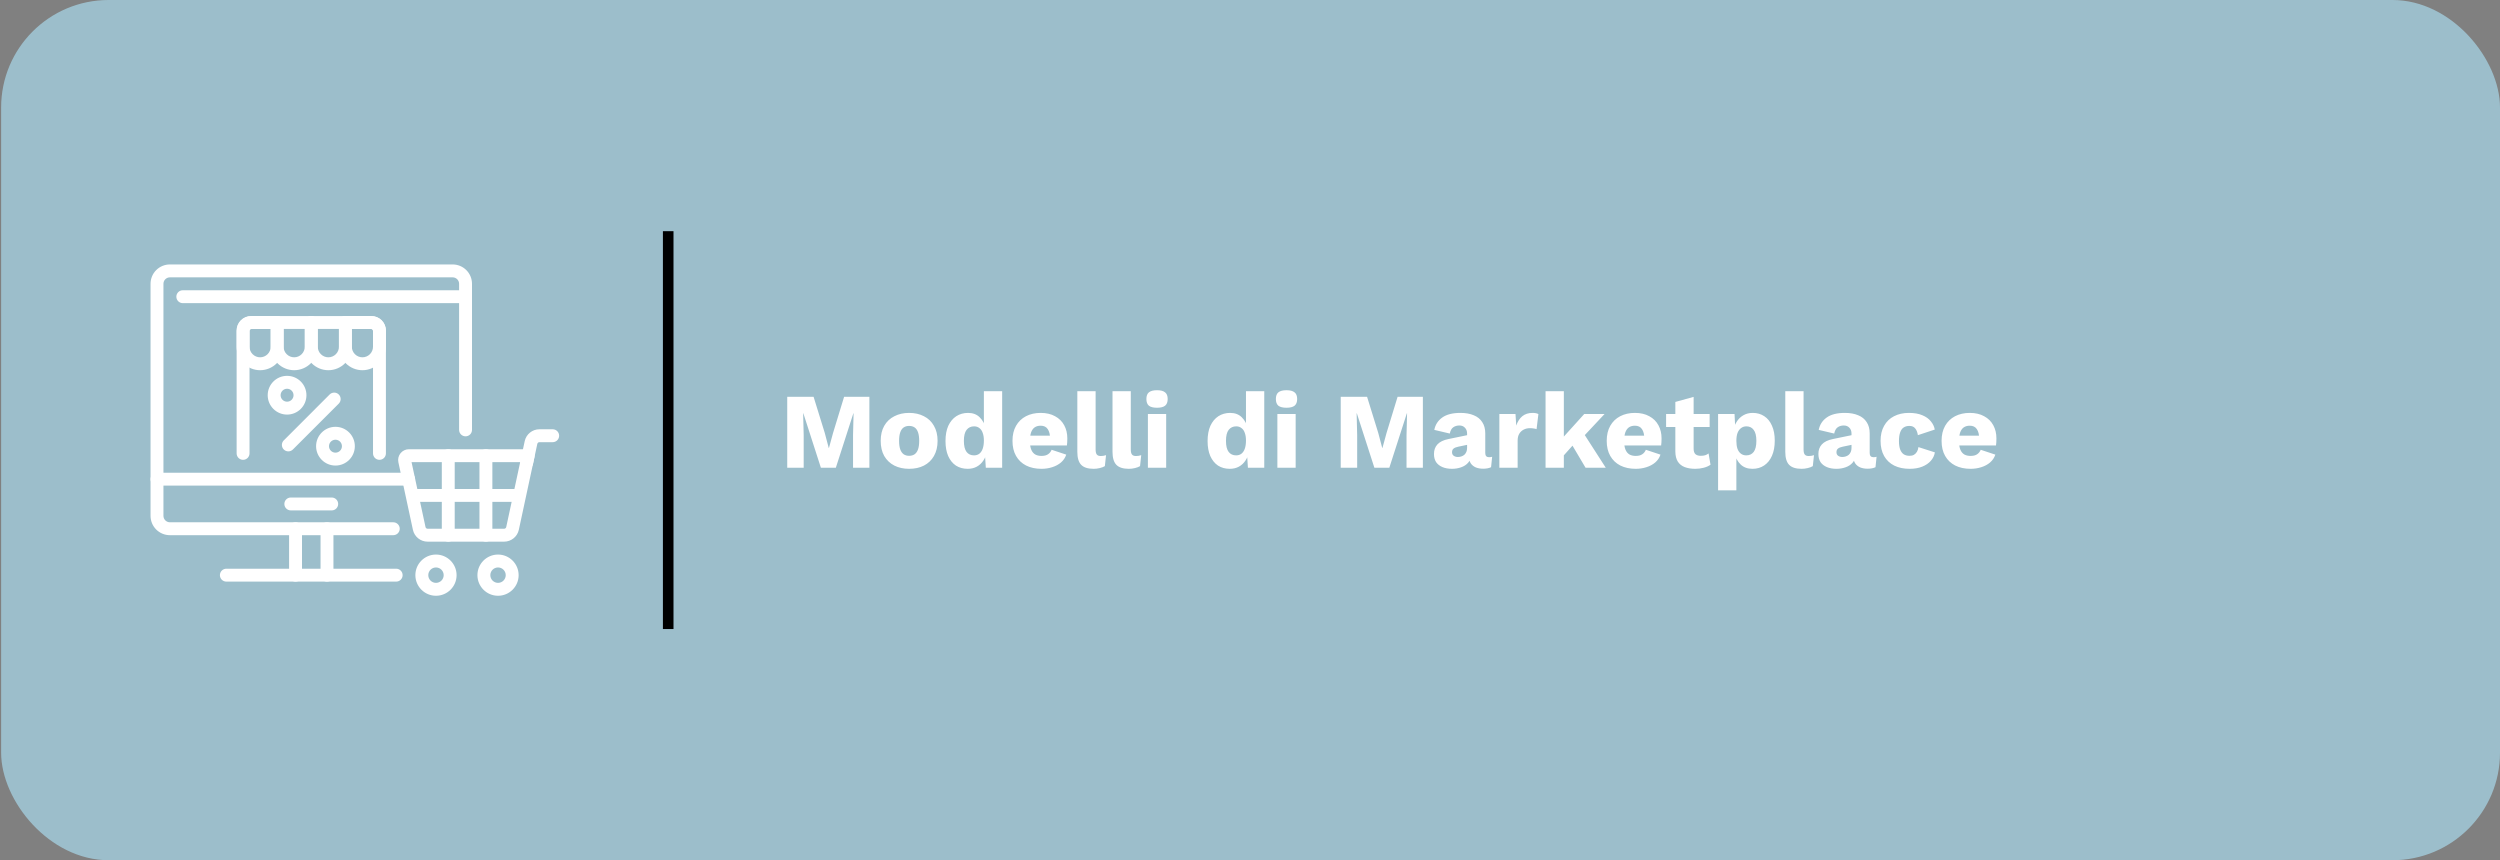
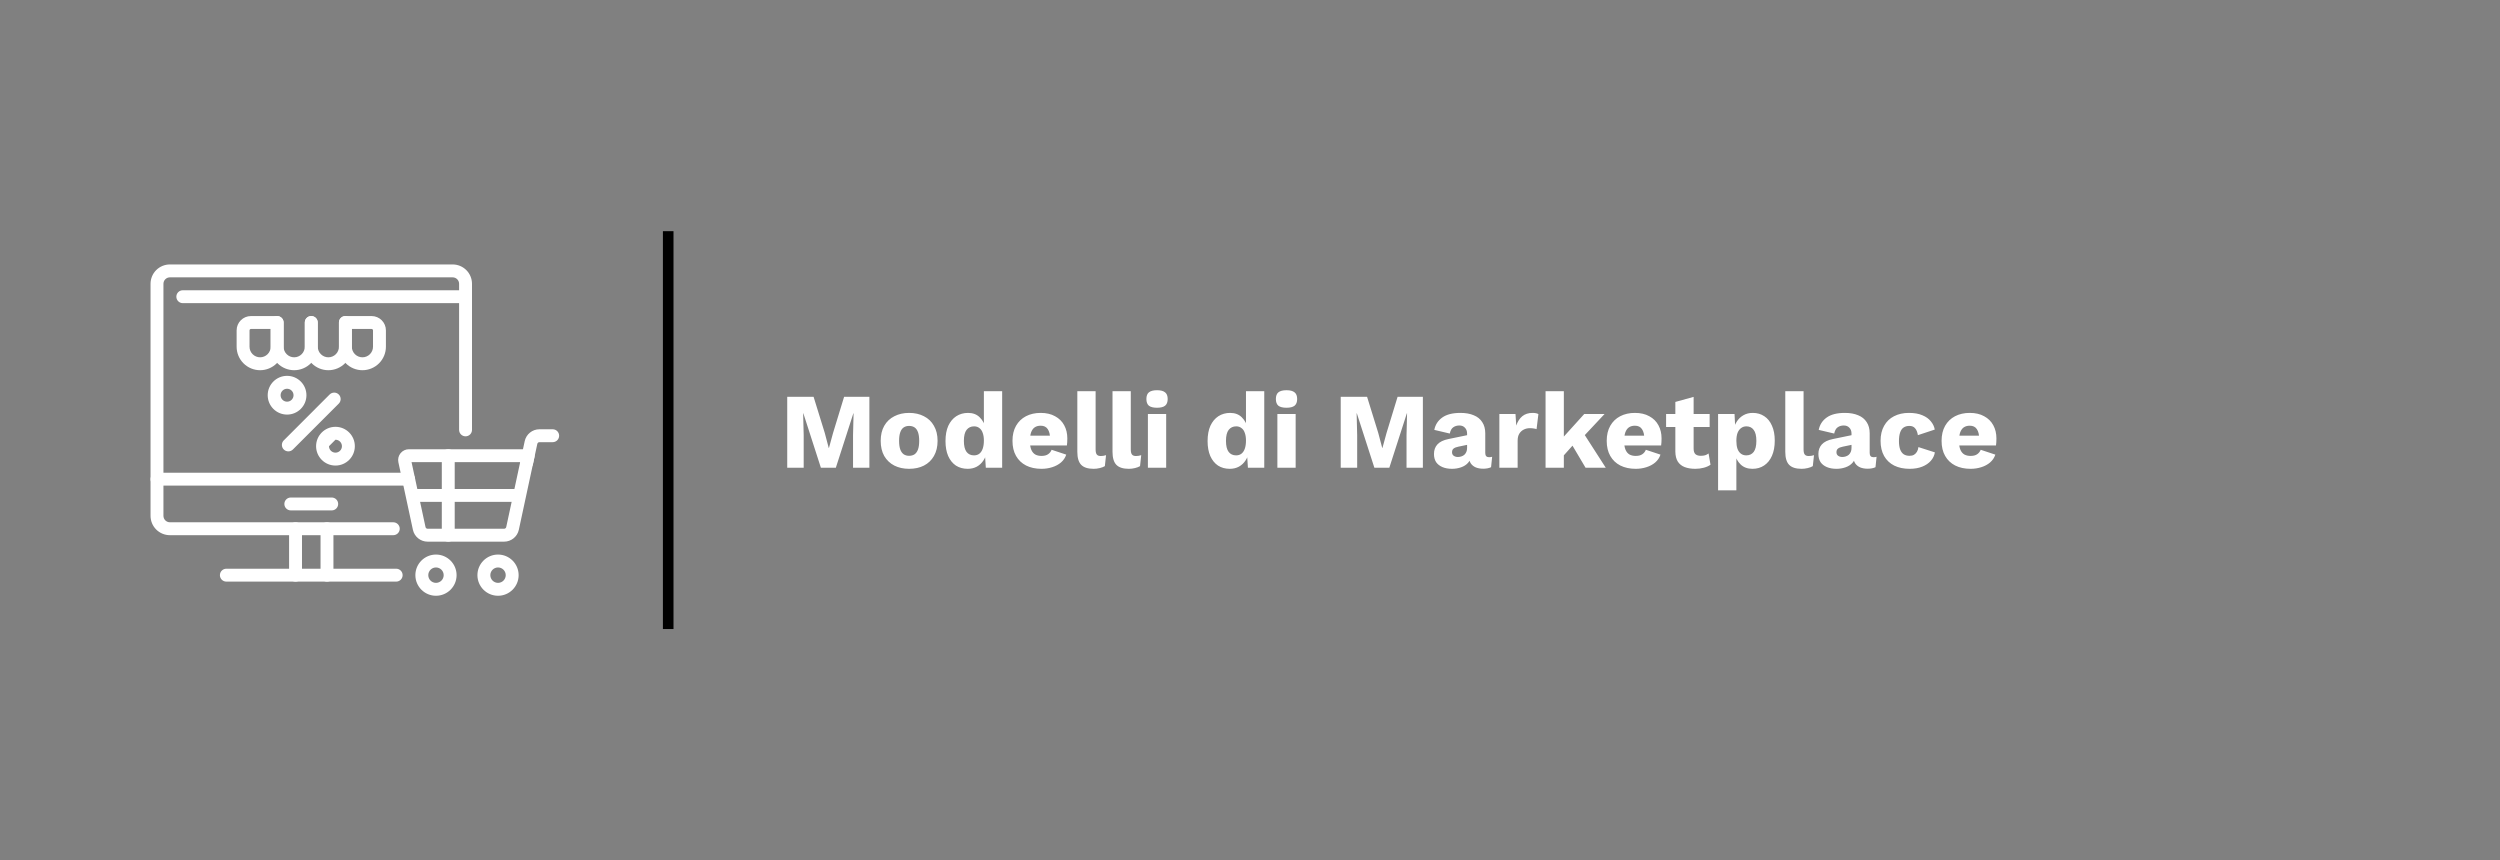
<svg xmlns="http://www.w3.org/2000/svg" width="465" height="160" viewBox="0 0 465 160" fill="none">
  <rect x="0" y="0" width="465" height="160" fill="#808080" stroke="none" />
-   <rect x="0.211" width="464.789" height="160" rx="20" fill="#9CBECB" />
  <path d="M161.705 73.8V87H158.665V80.94L158.765 76.88H158.725L155.465 87H152.685L149.425 76.88H149.385L149.485 80.94V87H146.425V73.8H151.325L153.405 80.52L154.145 83.32H154.185L154.945 80.54L157.005 73.8H161.705ZM169.09 76.8C170.143 76.8 171.063 77.007 171.85 77.42C172.65 77.82 173.27 78.413 173.71 79.2C174.163 79.973 174.39 80.907 174.39 82C174.39 83.093 174.163 84.033 173.71 84.82C173.27 85.593 172.65 86.187 171.85 86.6C171.063 87 170.143 87.2 169.09 87.2C168.063 87.2 167.15 87 166.35 86.6C165.55 86.187 164.923 85.593 164.47 84.82C164.03 84.033 163.81 83.093 163.81 82C163.81 80.907 164.03 79.973 164.47 79.2C164.923 78.413 165.55 77.82 166.35 77.42C167.15 77.007 168.063 76.8 169.09 76.8ZM169.09 79.22C168.703 79.22 168.37 79.313 168.09 79.5C167.81 79.687 167.596 79.987 167.45 80.4C167.303 80.813 167.23 81.347 167.23 82C167.23 82.653 167.303 83.187 167.45 83.6C167.596 84 167.81 84.3 168.09 84.5C168.37 84.687 168.703 84.78 169.09 84.78C169.49 84.78 169.83 84.687 170.11 84.5C170.39 84.3 170.603 84 170.75 83.6C170.896 83.187 170.97 82.653 170.97 82C170.97 81.347 170.896 80.813 170.75 80.4C170.603 79.987 170.39 79.687 170.11 79.5C169.83 79.313 169.49 79.22 169.09 79.22ZM179.982 87.2C179.156 87.2 178.429 87 177.802 86.6C177.189 86.187 176.709 85.593 176.362 84.82C176.029 84.047 175.862 83.12 175.862 82.04C175.862 80.92 176.036 79.973 176.382 79.2C176.742 78.427 177.236 77.833 177.862 77.42C178.502 77.007 179.236 76.8 180.062 76.8C180.969 76.8 181.696 77.08 182.242 77.64C182.802 78.187 183.162 78.887 183.322 79.74L183.002 80.16V72.76H186.402V87H183.362L183.142 83.6L183.542 83.9C183.462 84.567 183.256 85.147 182.922 85.64C182.602 86.133 182.189 86.52 181.682 86.8C181.189 87.067 180.622 87.2 179.982 87.2ZM181.162 84.7C181.549 84.7 181.876 84.6 182.142 84.4C182.422 84.187 182.636 83.873 182.782 83.46C182.929 83.047 183.002 82.54 183.002 81.94C183.002 81.38 182.929 80.907 182.782 80.52C182.649 80.12 182.442 79.82 182.162 79.62C181.896 79.407 181.569 79.3 181.182 79.3C180.596 79.3 180.129 79.52 179.782 79.96C179.449 80.387 179.282 81.067 179.282 82C179.282 82.933 179.449 83.62 179.782 84.06C180.116 84.487 180.576 84.7 181.162 84.7ZM193.722 87.2C192.615 87.2 191.655 86.993 190.842 86.58C190.042 86.167 189.422 85.573 188.982 84.8C188.542 84.027 188.322 83.093 188.322 82C188.322 80.907 188.542 79.973 188.982 79.2C189.422 78.427 190.035 77.833 190.822 77.42C191.622 77.007 192.535 76.8 193.562 76.8C194.615 76.8 195.508 77.007 196.242 77.42C196.988 77.82 197.555 78.38 197.942 79.1C198.328 79.807 198.522 80.62 198.522 81.54C198.522 81.78 198.515 82.02 198.502 82.26C198.488 82.5 198.468 82.7 198.442 82.86H190.522V81.04H196.942L195.322 81.66C195.322 80.86 195.175 80.247 194.882 79.82C194.602 79.393 194.162 79.18 193.562 79.18C193.135 79.18 192.768 79.28 192.462 79.48C192.168 79.68 191.942 79.993 191.782 80.42C191.635 80.847 191.562 81.393 191.562 82.06C191.562 82.713 191.648 83.247 191.822 83.66C191.995 84.06 192.242 84.353 192.562 84.54C192.882 84.713 193.268 84.8 193.722 84.8C194.228 84.8 194.628 84.7 194.922 84.5C195.228 84.3 195.455 84.02 195.602 83.66L198.322 84.56C198.135 85.133 197.808 85.62 197.342 86.02C196.888 86.407 196.342 86.7 195.702 86.9C195.075 87.1 194.415 87.2 193.722 87.2ZM203.784 72.76V83.6C203.784 84.04 203.857 84.353 204.004 84.54C204.15 84.727 204.397 84.82 204.744 84.82C204.944 84.82 205.11 84.807 205.244 84.78C205.377 84.753 205.537 84.713 205.724 84.66L205.504 86.7C205.264 86.847 204.95 86.967 204.564 87.06C204.177 87.153 203.797 87.2 203.424 87.2C202.357 87.2 201.584 86.953 201.104 86.46C200.624 85.967 200.384 85.16 200.384 84.04V72.76H203.784ZM210.327 72.76V83.6C210.327 84.04 210.4 84.353 210.547 84.54C210.693 84.727 210.94 84.82 211.287 84.82C211.487 84.82 211.653 84.807 211.787 84.78C211.92 84.753 212.08 84.713 212.267 84.66L212.047 86.7C211.807 86.847 211.493 86.967 211.107 87.06C210.72 87.153 210.34 87.2 209.967 87.2C208.9 87.2 208.127 86.953 207.647 86.46C207.167 85.967 206.927 85.16 206.927 84.04V72.76H210.327ZM215.209 75.84C214.516 75.84 214.009 75.713 213.689 75.46C213.383 75.193 213.229 74.78 213.229 74.22C213.229 73.647 213.383 73.233 213.689 72.98C214.009 72.713 214.516 72.58 215.209 72.58C215.889 72.58 216.389 72.713 216.709 72.98C217.029 73.233 217.189 73.647 217.189 74.22C217.189 74.78 217.029 75.193 216.709 75.46C216.389 75.713 215.889 75.84 215.209 75.84ZM216.909 77V87H213.509V77H216.909ZM228.732 87.2C227.906 87.2 227.179 87 226.552 86.6C225.939 86.187 225.459 85.593 225.112 84.82C224.779 84.047 224.612 83.12 224.612 82.04C224.612 80.92 224.786 79.973 225.132 79.2C225.492 78.427 225.986 77.833 226.612 77.42C227.252 77.007 227.986 76.8 228.812 76.8C229.719 76.8 230.446 77.08 230.992 77.64C231.552 78.187 231.912 78.887 232.072 79.74L231.752 80.16V72.76H235.152V87H232.112L231.892 83.6L232.292 83.9C232.212 84.567 232.006 85.147 231.672 85.64C231.352 86.133 230.939 86.52 230.432 86.8C229.939 87.067 229.372 87.2 228.732 87.2ZM229.912 84.7C230.299 84.7 230.626 84.6 230.892 84.4C231.172 84.187 231.386 83.873 231.532 83.46C231.679 83.047 231.752 82.54 231.752 81.94C231.752 81.38 231.679 80.907 231.532 80.52C231.399 80.12 231.192 79.82 230.912 79.62C230.646 79.407 230.319 79.3 229.932 79.3C229.346 79.3 228.879 79.52 228.532 79.96C228.199 80.387 228.032 81.067 228.032 82C228.032 82.933 228.199 83.62 228.532 84.06C228.866 84.487 229.326 84.7 229.912 84.7ZM239.292 75.84C238.598 75.84 238.092 75.713 237.772 75.46C237.465 75.193 237.312 74.78 237.312 74.22C237.312 73.647 237.465 73.233 237.772 72.98C238.092 72.713 238.598 72.58 239.292 72.58C239.972 72.58 240.472 72.713 240.792 72.98C241.112 73.233 241.272 73.647 241.272 74.22C241.272 74.78 241.112 75.193 240.792 75.46C240.472 75.713 239.972 75.84 239.292 75.84ZM240.992 77V87H237.592V77H240.992ZM264.654 73.8V87H261.614V80.94L261.714 76.88H261.674L258.414 87H255.634L252.374 76.88H252.334L252.434 80.94V87H249.374V73.8H254.274L256.354 80.52L257.094 83.32H257.134L257.894 80.54L259.954 73.8H264.654ZM272.879 80.66C272.879 80.193 272.745 79.827 272.479 79.56C272.225 79.28 271.879 79.14 271.439 79.14C270.999 79.14 270.619 79.253 270.299 79.48C269.992 79.693 269.779 80.08 269.659 80.64L266.779 79.96C266.965 79 267.459 78.233 268.259 77.66C269.059 77.087 270.185 76.8 271.639 76.8C272.612 76.8 273.439 76.947 274.119 77.24C274.812 77.52 275.339 77.947 275.699 78.52C276.072 79.08 276.259 79.773 276.259 80.6V84.26C276.259 84.78 276.492 85.04 276.959 85.04C277.199 85.04 277.392 85.013 277.539 84.96L277.339 86.9C276.939 87.087 276.452 87.18 275.879 87.18C275.359 87.18 274.899 87.1 274.499 86.94C274.099 86.767 273.785 86.513 273.559 86.18C273.332 85.833 273.219 85.4 273.219 84.88V84.76L273.599 84.62C273.599 85.193 273.425 85.673 273.079 86.06C272.745 86.447 272.305 86.733 271.759 86.92C271.225 87.107 270.665 87.2 270.079 87.2C269.399 87.2 268.805 87.093 268.299 86.88C267.792 86.667 267.399 86.36 267.119 85.96C266.852 85.547 266.719 85.04 266.719 84.44C266.719 83.72 266.932 83.127 267.359 82.66C267.799 82.18 268.485 81.847 269.419 81.66L273.199 80.88L273.179 82.68L271.259 83.08C270.859 83.16 270.559 83.28 270.359 83.44C270.172 83.587 270.079 83.813 270.079 84.12C270.079 84.413 270.185 84.633 270.399 84.78C270.612 84.927 270.865 85 271.159 85C271.385 85 271.599 84.967 271.799 84.9C272.012 84.833 272.199 84.733 272.359 84.6C272.519 84.453 272.645 84.273 272.739 84.06C272.832 83.847 272.879 83.593 272.879 83.3V80.66ZM278.881 87V77H281.881L282.021 79.16C282.274 78.413 282.647 77.833 283.141 77.42C283.647 77.007 284.287 76.8 285.061 76.8C285.314 76.8 285.527 76.82 285.701 76.86C285.887 76.9 286.034 76.953 286.141 77.02L285.801 79.82C285.667 79.767 285.494 79.727 285.281 79.7C285.081 79.66 284.834 79.64 284.541 79.64C284.141 79.64 283.767 79.727 283.421 79.9C283.074 80.073 282.794 80.333 282.581 80.68C282.381 81.013 282.281 81.44 282.281 81.96V87H278.881ZM298.454 77L293.654 82.12L293.014 82.3L290.154 85.5L290.134 82.02L294.674 77H298.454ZM290.874 72.76V87H287.474V72.76H290.874ZM294.174 80L298.674 87H294.914L291.954 82L294.174 80ZM304.249 87.2C303.142 87.2 302.182 86.993 301.369 86.58C300.569 86.167 299.949 85.573 299.509 84.8C299.069 84.027 298.849 83.093 298.849 82C298.849 80.907 299.069 79.973 299.509 79.2C299.949 78.427 300.562 77.833 301.349 77.42C302.149 77.007 303.062 76.8 304.089 76.8C305.142 76.8 306.036 77.007 306.769 77.42C307.516 77.82 308.082 78.38 308.469 79.1C308.856 79.807 309.049 80.62 309.049 81.54C309.049 81.78 309.042 82.02 309.029 82.26C309.016 82.5 308.996 82.7 308.969 82.86H301.049V81.04H307.469L305.849 81.66C305.849 80.86 305.702 80.247 305.409 79.82C305.129 79.393 304.689 79.18 304.089 79.18C303.662 79.18 303.296 79.28 302.989 79.48C302.696 79.68 302.469 79.993 302.309 80.42C302.162 80.847 302.089 81.393 302.089 82.06C302.089 82.713 302.176 83.247 302.349 83.66C302.522 84.06 302.769 84.353 303.089 84.54C303.409 84.713 303.796 84.8 304.249 84.8C304.756 84.8 305.156 84.7 305.449 84.5C305.756 84.3 305.982 84.02 306.129 83.66L308.849 84.56C308.662 85.133 308.336 85.62 307.869 86.02C307.416 86.407 306.869 86.7 306.229 86.9C305.602 87.1 304.942 87.2 304.249 87.2ZM315.014 73.82V83.44C315.014 83.92 315.127 84.267 315.354 84.48C315.594 84.68 315.92 84.78 316.334 84.78C316.654 84.78 316.927 84.747 317.154 84.68C317.394 84.6 317.607 84.487 317.794 84.34L318.154 86.44C317.82 86.68 317.4 86.867 316.894 87C316.387 87.133 315.867 87.2 315.334 87.2C314.574 87.2 313.914 87.093 313.354 86.88C312.807 86.667 312.38 86.327 312.074 85.86C311.78 85.393 311.627 84.773 311.614 84V74.76L315.014 73.82ZM317.994 77V79.42H309.894V77H317.994ZM319.564 91.2V77H322.624L322.804 80.62L322.404 80.2C322.498 79.533 322.704 78.947 323.024 78.44C323.344 77.933 323.758 77.533 324.264 77.24C324.771 76.947 325.351 76.8 326.004 76.8C326.831 76.8 327.551 77.007 328.164 77.42C328.778 77.82 329.251 78.407 329.584 79.18C329.931 79.94 330.104 80.867 330.104 81.96C330.104 83.053 329.931 83.993 329.584 84.78C329.238 85.567 328.751 86.167 328.124 86.58C327.511 86.993 326.791 87.2 325.964 87.2C325.058 87.2 324.324 86.933 323.764 86.4C323.204 85.853 322.831 85.167 322.644 84.34L322.964 83.86V91.2H319.564ZM324.804 84.7C325.391 84.7 325.851 84.487 326.184 84.06C326.518 83.62 326.684 82.933 326.684 82C326.684 81.067 326.518 80.387 326.184 79.96C325.864 79.52 325.411 79.3 324.824 79.3C324.451 79.3 324.124 79.407 323.844 79.62C323.564 79.82 323.344 80.12 323.184 80.52C323.038 80.92 322.964 81.413 322.964 82C322.964 82.56 323.031 83.047 323.164 83.46C323.311 83.86 323.524 84.167 323.804 84.38C324.084 84.593 324.418 84.7 324.804 84.7ZM335.463 72.76V83.6C335.463 84.04 335.537 84.353 335.683 84.54C335.83 84.727 336.077 84.82 336.423 84.82C336.623 84.82 336.79 84.807 336.923 84.78C337.057 84.753 337.217 84.713 337.403 84.66L337.183 86.7C336.943 86.847 336.63 86.967 336.243 87.06C335.857 87.153 335.477 87.2 335.103 87.2C334.037 87.2 333.263 86.953 332.783 86.46C332.303 85.967 332.063 85.16 332.063 84.04V72.76H335.463ZM344.382 80.66C344.382 80.193 344.249 79.827 343.982 79.56C343.729 79.28 343.382 79.14 342.942 79.14C342.502 79.14 342.122 79.253 341.802 79.48C341.496 79.693 341.282 80.08 341.162 80.64L338.282 79.96C338.469 79 338.962 78.233 339.762 77.66C340.562 77.087 341.689 76.8 343.142 76.8C344.116 76.8 344.942 76.947 345.622 77.24C346.316 77.52 346.842 77.947 347.202 78.52C347.576 79.08 347.762 79.773 347.762 80.6V84.26C347.762 84.78 347.996 85.04 348.462 85.04C348.702 85.04 348.896 85.013 349.042 84.96L348.842 86.9C348.442 87.087 347.956 87.18 347.382 87.18C346.862 87.18 346.402 87.1 346.002 86.94C345.602 86.767 345.289 86.513 345.062 86.18C344.836 85.833 344.722 85.4 344.722 84.88V84.76L345.102 84.62C345.102 85.193 344.929 85.673 344.582 86.06C344.249 86.447 343.809 86.733 343.262 86.92C342.729 87.107 342.169 87.2 341.582 87.2C340.902 87.2 340.309 87.093 339.802 86.88C339.296 86.667 338.902 86.36 338.622 85.96C338.356 85.547 338.222 85.04 338.222 84.44C338.222 83.72 338.436 83.127 338.862 82.66C339.302 82.18 339.989 81.847 340.922 81.66L344.702 80.88L344.682 82.68L342.762 83.08C342.362 83.16 342.062 83.28 341.862 83.44C341.676 83.587 341.582 83.813 341.582 84.12C341.582 84.413 341.689 84.633 341.902 84.78C342.116 84.927 342.369 85 342.662 85C342.889 85 343.102 84.967 343.302 84.9C343.516 84.833 343.702 84.733 343.862 84.6C344.022 84.453 344.149 84.273 344.242 84.06C344.336 83.847 344.382 83.593 344.382 83.3V80.66ZM355.046 76.8C356.06 76.8 356.9 76.947 357.566 77.24C358.246 77.52 358.773 77.9 359.146 78.38C359.533 78.847 359.773 79.353 359.866 79.9L356.726 80.94C356.633 80.367 356.46 79.94 356.206 79.66C355.966 79.367 355.613 79.22 355.146 79.22C354.72 79.22 354.36 79.32 354.066 79.52C353.786 79.707 353.573 80.013 353.426 80.44C353.28 80.853 353.206 81.387 353.206 82.04C353.206 82.693 353.286 83.227 353.446 83.64C353.606 84.04 353.833 84.333 354.126 84.52C354.42 84.693 354.766 84.78 355.166 84.78C355.5 84.78 355.773 84.72 355.986 84.6C356.213 84.467 356.4 84.28 356.546 84.04C356.693 83.8 356.786 83.507 356.826 83.16L359.886 84.14C359.793 84.727 359.54 85.253 359.126 85.72C358.726 86.173 358.193 86.533 357.526 86.8C356.86 87.067 356.08 87.2 355.186 87.2C354.093 87.2 353.14 87 352.326 86.6C351.513 86.187 350.886 85.593 350.446 84.82C350.006 84.033 349.786 83.093 349.786 82C349.786 80.907 350.006 79.973 350.446 79.2C350.886 78.413 351.5 77.82 352.286 77.42C353.086 77.007 354.006 76.8 355.046 76.8ZM366.534 87.2C365.427 87.2 364.467 86.993 363.654 86.58C362.854 86.167 362.234 85.573 361.794 84.8C361.354 84.027 361.134 83.093 361.134 82C361.134 80.907 361.354 79.973 361.794 79.2C362.234 78.427 362.847 77.833 363.634 77.42C364.434 77.007 365.347 76.8 366.374 76.8C367.427 76.8 368.321 77.007 369.054 77.42C369.801 77.82 370.367 78.38 370.754 79.1C371.141 79.807 371.334 80.62 371.334 81.54C371.334 81.78 371.327 82.02 371.314 82.26C371.301 82.5 371.281 82.7 371.254 82.86H363.334V81.04H369.754L368.134 81.66C368.134 80.86 367.987 80.247 367.694 79.82C367.414 79.393 366.974 79.18 366.374 79.18C365.947 79.18 365.581 79.28 365.274 79.48C364.981 79.68 364.754 79.993 364.594 80.42C364.447 80.847 364.374 81.393 364.374 82.06C364.374 82.713 364.461 83.247 364.634 83.66C364.807 84.06 365.054 84.353 365.374 84.54C365.694 84.713 366.081 84.8 366.534 84.8C367.041 84.8 367.441 84.7 367.734 84.5C368.041 84.3 368.267 84.02 368.414 83.66L371.134 84.56C370.947 85.133 370.621 85.62 370.154 86.02C369.701 86.407 369.154 86.7 368.514 86.9C367.887 87.1 367.227 87.2 366.534 87.2Z" fill="white" />
  <rect x="123.301" y="43" width="1.969" height="74" fill="black" />
  <g clip-path="url(#clip0_443_1753)">
    <path fill-rule="evenodd" clip-rule="evenodd" d="M87.792 79.958V52.787C87.792 51.833 87.412 50.916 86.737 50.241C86.062 49.566 85.147 49.187 84.192 49.187H31.6C30.645 49.187 29.729 49.566 29.054 50.241C28.379 50.916 28 51.832 28 52.787V95.944C28 96.899 28.379 97.814 29.054 98.49C29.729 99.165 30.645 99.544 31.6 99.544H73.152C73.814 99.544 74.352 99.007 74.352 98.344C74.352 97.682 73.814 97.144 73.152 97.144H31.6C31.281 97.144 30.976 97.017 30.751 96.793C30.526 96.567 30.4 96.262 30.4 95.945V52.787C30.4 52.468 30.526 52.163 30.751 51.938C30.976 51.713 31.281 51.587 31.6 51.587H84.192C84.51 51.587 84.815 51.713 85.04 51.938C85.265 52.163 85.392 52.468 85.392 52.787V79.958C85.392 80.621 85.93 81.158 86.592 81.158C87.254 81.158 87.792 80.621 87.792 79.958Z" fill="white" />
    <path fill-rule="evenodd" clip-rule="evenodd" d="M76.003 87.928H29.2C28.538 87.928 28 88.466 28 89.128C28 89.791 28.538 90.328 29.2 90.328H76.003C76.666 90.328 77.203 89.79 77.203 89.128C77.203 88.466 76.666 87.928 76.003 87.928Z" fill="white" />
    <path fill-rule="evenodd" clip-rule="evenodd" d="M62.02 106.98V98.344C62.02 97.682 61.483 97.144 60.82 97.144C60.158 97.144 59.62 97.682 59.62 98.344V106.98C59.62 107.643 60.158 108.18 60.82 108.18C61.483 108.18 62.02 107.643 62.02 106.98ZM53.771 98.344V106.98C53.771 107.643 54.309 108.18 54.971 108.18C55.633 108.18 56.171 107.643 56.171 106.98V98.344C56.171 97.682 55.633 97.144 54.971 97.144C54.309 97.144 53.771 97.682 53.771 98.344Z" fill="white" />
    <path fill-rule="evenodd" clip-rule="evenodd" d="M34 56.387H86.592C87.254 56.387 87.792 55.85 87.792 55.187C87.792 54.525 87.254 53.987 86.592 53.987H34C33.338 53.987 32.8 54.525 32.8 55.187C32.8 55.85 33.338 56.387 34 56.387Z" fill="white" />
    <path fill-rule="evenodd" clip-rule="evenodd" d="M42.102 108.18H73.689C74.351 108.18 74.888 107.643 74.888 106.98C74.888 106.318 74.351 105.78 73.689 105.78H42.102C41.44 105.78 40.903 106.318 40.903 106.98C40.903 107.643 41.44 108.18 42.102 108.18Z" fill="white" />
    <path fill-rule="evenodd" clip-rule="evenodd" d="M54.091 94.936H61.7C62.363 94.936 62.9 94.399 62.9 93.737C62.9 93.074 62.363 92.537 61.7 92.537H54.091C53.429 92.537 52.891 93.074 52.891 93.737C52.891 94.399 53.429 94.936 54.091 94.936Z" fill="white" />
-     <path fill-rule="evenodd" clip-rule="evenodd" d="M71.78 84.328V61.587C71.78 60.845 71.485 60.132 70.96 59.607C70.435 59.081 69.723 58.787 68.98 58.787C64.417 58.787 51.375 58.787 46.812 58.787C46.069 58.787 45.357 59.081 44.832 59.607C44.306 60.132 44.012 60.845 44.012 61.587V84.328C44.012 84.991 44.549 85.528 45.212 85.528C45.874 85.528 46.411 84.991 46.411 84.328C46.411 84.328 46.411 67.685 46.411 61.587C46.411 61.48 46.453 61.379 46.529 61.304C46.603 61.228 46.705 61.187 46.812 61.187H68.98C69.086 61.187 69.188 61.228 69.263 61.304C69.338 61.379 69.38 61.48 69.38 61.587V84.328C69.38 84.991 69.918 85.528 70.58 85.528C71.243 85.528 71.78 84.991 71.78 84.328Z" fill="white" />
    <path fill-rule="evenodd" clip-rule="evenodd" d="M54.478 83.605L63.011 75.072C63.479 74.604 63.479 73.843 63.011 73.375C62.543 72.907 61.782 72.907 61.314 73.375L52.781 81.909C52.313 82.378 52.313 83.137 52.781 83.605C53.249 84.075 54.01 84.075 54.478 83.605Z" fill="white" />
    <path fill-rule="evenodd" clip-rule="evenodd" d="M53.395 69.907C51.407 69.907 49.792 71.521 49.792 73.51C49.792 75.499 51.407 77.114 53.395 77.114C55.385 77.114 56.998 75.499 56.998 73.51C56.998 71.521 55.385 69.907 53.395 69.907ZM53.395 72.307C54.06 72.307 54.598 72.846 54.598 73.51C54.598 74.174 54.06 74.714 53.395 74.714C52.731 74.714 52.192 74.174 52.192 73.51C52.192 72.846 52.731 72.307 53.395 72.307Z" fill="white" />
-     <path fill-rule="evenodd" clip-rule="evenodd" d="M62.396 79.388C60.407 79.388 58.792 81.003 58.792 82.991C58.792 84.98 60.407 86.594 62.396 86.594C64.385 86.594 66 84.98 66 82.991C66 81.003 64.385 79.388 62.396 79.388ZM62.396 81.788C63.06 81.788 63.6 82.326 63.6 82.991C63.6 83.656 63.06 84.194 62.396 84.194C61.732 84.194 61.193 83.655 61.193 82.991C61.193 82.326 61.732 81.788 62.396 81.788Z" fill="white" />
+     <path fill-rule="evenodd" clip-rule="evenodd" d="M62.396 79.388C60.407 79.388 58.792 81.003 58.792 82.991C58.792 84.98 60.407 86.594 62.396 86.594C64.385 86.594 66 84.98 66 82.991C66 81.003 64.385 79.388 62.396 79.388ZM62.396 81.788C63.06 81.788 63.6 82.326 63.6 82.991C63.6 83.656 63.06 84.194 62.396 84.194C61.732 84.194 61.193 83.655 61.193 82.991Z" fill="white" />
    <path fill-rule="evenodd" clip-rule="evenodd" d="M52.749 59.987C52.749 59.324 52.211 58.787 51.549 58.787H46.677C45.205 58.787 44.012 59.981 44.012 61.453V64.491C44.012 65.649 44.471 66.759 45.291 67.579C46.11 68.398 47.221 68.859 48.38 68.859H48.381C49.539 68.859 50.65 68.398 51.469 67.579C52.288 66.759 52.749 65.649 52.749 64.491C52.749 62.377 52.749 59.987 52.749 59.987ZM50.349 61.187V64.49C50.349 65.012 50.141 65.512 49.772 65.881C49.403 66.25 48.902 66.459 48.381 66.459H48.38C47.857 66.459 47.357 66.25 46.988 65.881C46.619 65.512 46.412 65.012 46.412 64.49V61.453C46.412 61.305 46.53 61.187 46.678 61.187L50.349 61.187Z" fill="white" />
    <path fill-rule="evenodd" clip-rule="evenodd" d="M50.349 59.987V64.49C50.349 65.649 50.809 66.759 51.628 67.579C52.447 68.398 53.557 68.859 54.717 68.859C55.875 68.859 56.987 68.398 57.806 67.579C58.625 66.759 59.085 65.649 59.085 64.49C59.085 62.377 59.085 59.987 59.085 59.987C59.085 59.325 58.547 58.787 57.885 58.787C57.222 58.787 56.685 59.325 56.685 59.987V64.49C56.685 65.012 56.478 65.512 56.109 65.881C55.74 66.251 55.239 66.459 54.717 66.459C54.194 66.459 53.694 66.251 53.325 65.881C52.956 65.512 52.749 65.012 52.749 64.49V59.987C52.749 59.325 52.21 58.787 51.549 58.787C50.886 58.787 50.349 59.325 50.349 59.987Z" fill="white" />
    <path fill-rule="evenodd" clip-rule="evenodd" d="M71.78 61.453C71.78 59.981 70.587 58.787 69.115 58.787H64.243C63.581 58.787 63.043 59.324 63.043 59.987V64.49C63.043 65.649 63.503 66.759 64.322 67.579C65.141 68.398 66.253 68.859 67.411 68.859H67.412C68.571 68.859 69.681 68.398 70.5 67.579C71.32 66.759 71.78 65.649 71.78 64.49V61.453ZM69.38 61.453V64.491C69.38 65.012 69.172 65.513 68.803 65.882C68.434 66.251 67.934 66.459 67.412 66.459H67.411C66.89 66.459 66.388 66.251 66.019 65.882C65.65 65.513 65.443 65.012 65.443 64.491V61.187H69.115C69.261 61.187 69.38 61.306 69.38 61.453Z" fill="white" />
    <path fill-rule="evenodd" clip-rule="evenodd" d="M56.706 59.987V64.49C56.706 65.649 57.167 66.759 57.986 67.579C58.805 68.398 59.916 68.859 61.074 68.859H61.075C62.234 68.859 63.345 68.398 64.164 67.579C64.983 66.759 65.443 65.649 65.443 64.49C65.443 62.377 65.443 59.987 65.443 59.987C65.443 59.325 64.906 58.787 64.243 58.787C63.581 58.787 63.043 59.325 63.043 59.987V64.49C63.043 65.012 62.836 65.512 62.467 65.881C62.098 66.251 61.597 66.459 61.075 66.459H61.074C60.553 66.459 60.053 66.251 59.684 65.881C59.314 65.512 59.106 65.012 59.106 64.49V59.987C59.106 59.325 58.569 58.787 57.907 58.787C57.244 58.787 56.706 59.325 56.706 59.987Z" fill="white" />
    <path fill-rule="evenodd" clip-rule="evenodd" d="M99.413 85.011C99.49 84.657 99.401 84.287 99.173 84.004C98.946 83.722 98.603 83.558 98.24 83.558H76.053C75.449 83.558 74.877 83.831 74.497 84.302C74.117 84.772 73.971 85.388 74.098 85.979C74.655 88.566 76.176 95.638 76.799 98.536C77.076 99.826 78.218 100.748 79.537 100.748H93.766C95.086 100.748 96.226 99.826 96.504 98.536C97.274 94.957 99.413 85.011 99.413 85.011ZM76.548 85.958H96.754L94.158 98.032C94.118 98.215 93.955 98.347 93.766 98.347H79.537C79.348 98.347 79.185 98.215 79.145 98.032L76.548 85.958Z" fill="white" />
    <path fill-rule="evenodd" clip-rule="evenodd" d="M99.129 86.336L99.94 82.56C99.981 82.375 100.143 82.244 100.332 82.244H102.8C103.463 82.244 104 81.707 104 81.044C104 80.382 103.462 79.844 102.8 79.844H100.332C99.012 79.844 97.872 80.766 97.595 82.055L96.782 85.831C96.643 86.478 97.055 87.117 97.703 87.257C98.351 87.395 98.989 86.983 99.129 86.336Z" fill="white" />
    <path fill-rule="evenodd" clip-rule="evenodd" d="M77.468 93.353H96.03C96.692 93.353 97.23 92.815 97.23 92.153C97.23 91.491 96.692 90.953 96.03 90.953H77.468C76.805 90.953 76.268 91.491 76.268 92.153C76.268 92.815 76.805 93.353 77.468 93.353Z" fill="white" />
-     <path fill-rule="evenodd" clip-rule="evenodd" d="M89.18 84.758V99.547C89.18 100.21 89.717 100.747 90.38 100.747C91.042 100.747 91.58 100.21 91.58 99.547V84.758C91.58 84.096 91.042 83.558 90.38 83.558C89.717 83.558 89.18 84.096 89.18 84.758Z" fill="white" />
    <path fill-rule="evenodd" clip-rule="evenodd" d="M82.176 84.758V99.547C82.176 100.21 82.714 100.747 83.376 100.747C84.038 100.747 84.576 100.21 84.576 99.547V84.758C84.576 84.096 84.038 83.558 83.376 83.558C82.714 83.558 82.176 84.096 82.176 84.758Z" fill="white" />
    <path fill-rule="evenodd" clip-rule="evenodd" d="M81.092 103.147C78.977 103.147 77.26 104.865 77.26 106.98C77.26 109.095 78.977 110.812 81.092 110.812C83.207 110.812 84.925 109.095 84.925 106.98C84.925 104.865 83.207 103.147 81.092 103.147ZM81.092 105.547C81.883 105.547 82.525 106.19 82.525 106.98C82.525 107.77 81.883 108.412 81.092 108.412C80.301 108.412 79.66 107.77 79.66 106.98C79.66 106.19 80.301 105.547 81.092 105.547Z" fill="white" />
    <path fill-rule="evenodd" clip-rule="evenodd" d="M92.634 103.147C90.519 103.147 88.801 104.865 88.801 106.98C88.801 109.095 90.519 110.812 92.634 110.812C94.749 110.812 96.466 109.095 96.466 106.98C96.466 104.865 94.749 103.147 92.634 103.147ZM92.634 105.547C93.425 105.547 94.066 106.19 94.066 106.98C94.066 107.77 93.425 108.412 92.634 108.412C91.843 108.412 91.201 107.77 91.201 106.98C91.201 106.19 91.843 105.547 92.634 105.547Z" fill="white" />
  </g>
  <defs>
    <clipPath id="clip0_443_1753">
      <rect width="76" height="76" fill="white" transform="translate(28 42)" />
    </clipPath>
  </defs>
</svg>